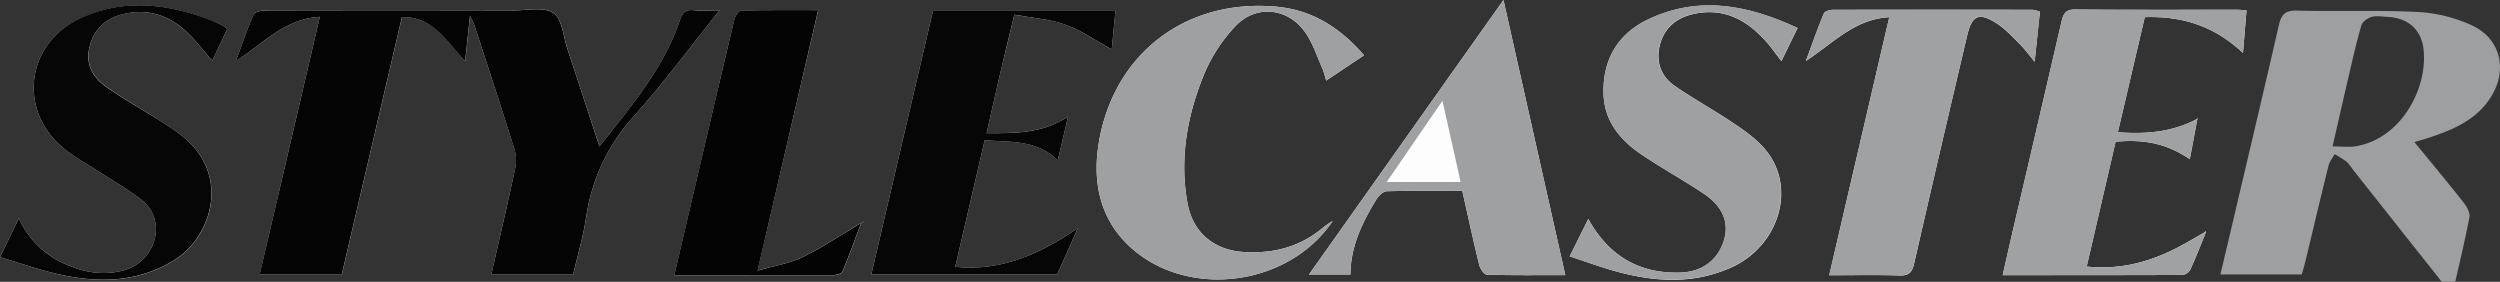
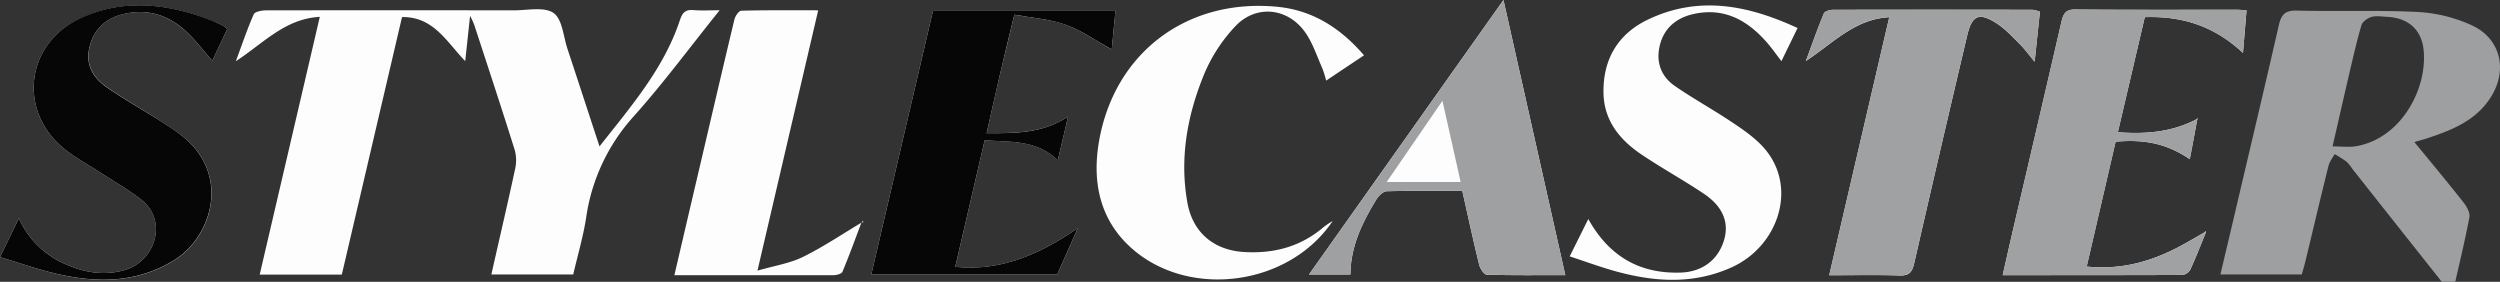
<svg xmlns="http://www.w3.org/2000/svg" height="106.38" width="943.78" viewBox="0 0 943.78 106.38">
  <rect x="0" y="0" width="943.78" height="106.38" fill="#333333" stroke="none" />
  <defs>
    <style>.cls-1{fill:#fdfdfd;}.cls-2{fill:#050505;}.cls-3{fill:#9d9fa1;}.cls-4{fill:#060606;}.cls-5{fill:#9fa1a2;}.cls-6{fill:#9ea0a2;}.cls-7{fill:#040404;}</style>
  </defs>
  <g id="Layer_2">
    <g id="Layer_1-2">
      <path d="M325.3,84c-7.37,4.39-14.52,9.23-22.2,13-5,2.45-10.78,3.32-17.15,5.17,7.85-33.66,15.31-65.64,22.93-98.28-10.14,0-19.58-.09-29,.15-.93,0-2.31,2-2.62,3.28-5.09,21.22-10,42.48-15,63.73-2.54,10.83-5.06,21.66-7.67,32.83,20.48,0,40.3,0,60.12,0,1.15,0,3-.51,3.33-1.29,2.57-6.15,4.84-12.42,7.2-18.66l.7,0-.21-.6Zm506.81,3.78c-2.73,1.56-5.43,3.18-8.19,4.68-11,6-22.54,9.56-36.18,8.17,3.71-16,7.33-31.66,10.92-47.13,11.3-1,19.53.86,28,6.59,1-5.09,1.86-9.9,2.77-14.73l.22-.86-.52.57c-9.11,4.73-18.79,5.68-29.62,4.85L809.68,6.47C823.87,6,836,9.86,846.75,20c.5-6,.91-10.94,1.34-16.08-1.67-.1-2.64-.22-3.62-.22-20.33,0-40.66.08-61-.1C780,3.53,779,5,778.28,8q-8.92,38.67-18,77.3c-1.4,6-2.75,12-4.24,18.58,23.15,0,45.46,0,67.76-.08a4,4,0,0,0,3-1.9c2.08-4.49,3.87-9.11,5.76-13.7l.2-1ZM120.73,6.36c-7.62,32.71-15.14,64.93-22.69,97.3h31c7.61-32.53,15.16-64.85,22.73-97.22,11.89-.15,16.75,9.26,23.85,16.63.64-5.91,1.2-11.07,1.84-17.08A29.86,29.86,0,0,1,179,9.29c5.14,15.71,10.32,31.4,15.27,47.17a14.65,14.65,0,0,1,.23,7.15c-2.86,13.33-6,26.61-9,40h30.9c1.69-7.27,3.77-14.29,4.88-21.45a72.11,72.11,0,0,1,18-38.29c11.24-12.57,21.29-26.2,32.4-40-3.7,0-6.82.21-9.89-.06s-4.19,1-5.13,3.83c-6,18.13-18.3,32.33-30.34,47.63-4.19-12.76-8.12-24.81-12.1-36.84-1.56-4.7-1.94-11.22-5.24-13.52-3.52-2.44-9.86-1-15-1q-46.74-.07-93.49,0c-1.61,0-4.23.47-4.68,1.47-2.41,5.39-4.28,11-6.78,17.74C99.58,16.21,107.61,7.09,120.73,6.36ZM352.2,4.13l-23.28,99.51H399.1l7.75-17.47c-14.57,9.9-28.94,16.28-46.23,14.57,3.74-16.1,7.39-31.8,11.1-47.73,9.89.59,19.66-.23,27.62,7.48,1.31-5.6,2.54-10.8,3.88-16.47-9.66,6.4-20,6.22-30.76,6.27,1.72-7.57,3.31-14.8,5-22S381,13.67,382.93,5.54c6.84,1.27,13.45,1.68,19.42,3.83s11.46,6.06,17.35,9.31c.43-4.52.9-9.39,1.4-14.55ZM503.1,83.44a31.37,31.37,0,0,0-3.32,2.21c-8.67,7.45-18.79,10.16-30.1,9.49s-19.36-7.21-21.41-18.57c-3.06-17,0-33.37,6.49-49A60.06,60.06,0,0,1,466.35,9.92c7.92-8.39,20.07-7,26.6,2.61,2.73,4,4.28,8.87,6.29,13.37a44.23,44.23,0,0,1,1.4,4.53l14.29-9.55C505.86,10.34,495.25,3.8,482.11,2.55,448-.69,420.57,20,414.85,53.61c-2.62,15.41.44,29.94,13,40.68C449.58,112.8,486.67,107.84,503.1,83.44Zm265-60.12c.72-6.86,1.35-12.81,2-18.88a12.12,12.12,0,0,0-2.72-.74q-37.71-.06-75.44,0c-1.17,0-3.06.56-3.4,1.36-2.29,5.47-4.26,11.08-6.81,18,10.68-7.13,18.7-15.9,31.49-16.55-7.59,32.63-15.05,64.68-22.67,97.41,9.62,0,18.09-.18,26.55.09,3.61.11,4.75-1.21,5.52-4.57q9.84-43,20-85.94c1.85-7.85,4.52-9,11.39-4.51,3,2,5.54,4.7,8.1,7.28C764.1,18.19,765.73,20.45,768.11,23.32ZM85.78,11a10.57,10.57,0,0,0-1.52-1.24c-1.49-.72-3-1.45-4.52-2-16.18-6.27-32.6-8.43-48.94-1C9.39,16.34,6.44,42.47,25,56.8c3.52,2.73,7.5,4.88,11.25,7.31,5.7,3.7,11.65,7.07,17,11.19,10.25,7.87,5.48,23.29-6.14,26.64-8,2.29-15.5.92-22.79-2.4A33.91,33.91,0,0,1,7.12,82.43C4.6,87.6,2.48,92,0,97.07c7.66,2.28,14.69,4.8,21.93,6.44,15.15,3.45,30,3.28,43.82-5.23,14.37-8.85,21.56-32.51,2.83-47.1-2.87-2.23-6-4.18-9-6.14-6.44-4.09-13.1-7.85-19.34-12.2-5-3.52-8-8.37-6.43-15C35.38,11.1,39.71,7,46.42,5.35c9-2.23,16.88.27,23.54,6.26,3.7,3.33,6.73,7.42,10.19,11.31ZM567.58,0,494.17,103.62H509.8c.07-10.67,4.52-19.68,9.8-28.34.83-1.36,2.54-3,3.88-3.08,9.45-.27,18.91-.15,28.55-.15,2.16,9.6,4.14,18.79,6.38,27.91.35,1.45,1.85,3.7,2.87,3.73,9.6.29,19.21.17,29.64.17C583.09,69,575.44,35,567.58,0Zm25,96.78c6.07,2,11.34,3.94,16.72,5.46,14.89,4.19,29.7,5.29,44.35-1.29,18.25-8.2,25.47-31.47,11.39-46.06-3.4-3.54-7.62-6.39-11.74-9.12-6.91-4.59-14.21-8.6-21-13.3-5.26-3.62-7.23-9.06-5.71-15.31S632.43,7,638.77,5.42C650.54,2.59,659.49,7.42,667,16c1.81,2.06,3.38,4.33,5.51,7.08,2.18-4.45,4-8.23,6.1-12.49-18.77-8.71-37.41-12.33-56.51-3.19-11.34,5.43-17,15.06-16.76,27.69.18,10.41,6.1,17.67,14.26,23.18,7.71,5.2,15.9,9.69,23.62,14.86,7.31,4.89,9.67,11.07,7.55,17.78-2.31,7.32-8.23,11.8-16.53,12-15.38.43-26.83-6.2-34.64-20.23Z" class="cls-1" />
-       <path d="M120.73,6.36C107.61,7.09,99.58,16.21,89,23.15c2.5-6.72,4.37-12.35,6.78-17.74.45-1,3.07-1.47,4.68-1.47q46.76-.12,93.49,0c5.11,0,11.45-1.42,15,1,3.3,2.3,3.68,8.82,5.24,13.52,4,12,7.91,24.08,12.1,36.84,12-15.3,24.31-29.5,30.34-47.63.94-2.83,2-4.11,5.13-3.83s6.19.06,9.89.06c-11.11,13.83-21.16,27.46-32.4,40a72.11,72.11,0,0,0-18,38.29c-1.11,7.16-3.19,14.18-4.88,21.45h-30.9c3.06-13.43,6.18-26.71,9-40a14.65,14.65,0,0,0-.23-7.15C189.32,40.69,184.14,25,179,9.29A29.86,29.86,0,0,0,177.42,6c-.64,6-1.2,11.17-1.84,17.08-7.1-7.37-12-16.78-23.85-16.63-7.57,32.37-15.12,64.69-22.73,97.22H98C105.59,71.29,113.11,39.07,120.73,6.36Z" class="cls-2" />
      <path d="M911.45,53.63C918,61.58,924.09,68.91,930,76.41c1.22,1.55,2.55,3.91,2.23,5.6-1.74,9.22-4,18.34-6.25,28.37a31.06,31.06,0,0,1-3.38-3Q905.28,85.57,888,63.7A14.77,14.77,0,0,0,885.8,61a50.9,50.9,0,0,0-4.46-2.82c-.79,1.48-1.92,2.88-2.31,4.46-3,12-5.83,24.08-8.74,36.12-.38,1.59-.87,3.15-1.34,4.86H838.23c2-8.54,4-16.81,5.92-25.07,5.4-23,10.87-46,16.13-69,.9-3.95,2.3-5.67,6.81-5.55,15.31.39,30.65-.24,45.93.54a56.17,56.17,0,0,1,20.08,5c11,5,13.72,17.08,7.11,27.31C934.72,45.37,926,49,916.89,52,915.37,52.53,913.82,52.94,911.45,53.63Zm-30.88,1.64c3.65,0,6.28.35,8.78-.06,16.92-2.81,27.11-21.5,25.59-36.39-.79-7.71-5.93-12.07-13.67-12.45-2-.1-4.11-.49-5.94,0-1.51.44-3.48,1.82-3.87,3.18-1.9,6.48-3.36,13.09-4.91,19.67C884.6,37.59,882.72,45.92,880.57,55.27Z" class="cls-3" />
      <path d="M352.2,4.13h68.9c-.5,5.16-1,10-1.4,14.55-5.89-3.25-11.31-7.14-17.35-9.31s-12.58-2.56-19.42-3.83c-2,8.13-3.77,15.43-5.48,22.75s-3.27,14.43-5,22c10.78,0,21.1.13,30.76-6.27-1.34,5.67-2.57,10.87-3.88,16.47-8-7.71-17.73-6.89-27.62-7.48-3.71,15.93-7.36,31.63-11.1,47.73,17.29,1.71,31.66-4.67,46.23-14.57l-7.75,17.47H328.92Z" class="cls-4" />
      <path d="M829.47,45.37c-.91,4.82-1.81,9.63-2.77,14.72-8.51-5.73-16.74-7.64-28-6.59-3.59,15.47-7.21,31.11-10.92,47.13,13.64,1.39,25.19-2.18,36.18-8.17,2.76-1.5,5.46-3.12,8.19-4.68l.42.42c-1.9,4.58-3.69,9.2-5.77,13.69a4,4,0,0,1-3,1.9c-22.3.11-44.61.08-67.76.08,1.49-6.55,2.84-12.57,4.24-18.58q9-38.65,18-77.3C779,5,780,3.53,783.48,3.56c20.33.18,40.66.09,61,.1,1,0,1.95.12,3.62.22C847.66,9,847.25,14,846.75,20,836,9.86,823.87,6,809.68,6.47L799.55,49.92c10.83.83,20.51-.12,29.62-4.85Z" class="cls-5" />
-       <path d="M503.1,83.44c-16.43,24.4-53.52,29.36-75.22,10.85-12.59-10.74-15.65-25.27-13-40.68C420.57,20,448-.69,482.11,2.55c13.14,1.25,23.75,7.79,32.82,18.33l-14.29,9.55a44.23,44.23,0,0,0-1.4-4.53c-2-4.5-3.56-9.34-6.29-13.37-6.53-9.6-18.68-11-26.6-2.61a60.06,60.06,0,0,0-11.59,17.65c-6.5,15.63-9.55,32-6.49,49,2.05,11.36,10,17.89,21.41,18.57s21.43-2,30.1-9.49A31.37,31.37,0,0,1,503.1,83.44Z" class="cls-6" />
      <path d="M768.11,23.32c-2.38-2.87-4-5.13-6-7.09-2.56-2.58-5.09-5.32-8.1-7.28-6.87-4.48-9.54-3.34-11.39,4.51q-10.12,42.95-20,85.94c-.77,3.36-1.91,4.68-5.52,4.57-8.46-.27-16.93-.09-26.55-.09,7.62-32.73,15.08-64.78,22.67-97.41-12.79.65-20.81,9.42-31.49,16.55,2.55-6.87,4.52-12.48,6.81-17.95.34-.8,2.23-1.36,3.4-1.36q37.72-.1,75.44,0a12.12,12.12,0,0,1,2.72.74C769.46,10.51,768.83,16.46,768.11,23.32Z" class="cls-5" />
-       <path d="M325.21,83.88c-2.36,6.24-4.63,12.51-7.2,18.66-.32.78-2.18,1.28-3.33,1.29-19.82.07-39.64,0-60.12,0,2.61-11.17,5.13-22,7.67-32.83,5-21.25,9.93-42.51,15-63.73.31-1.28,1.69-3.25,2.62-3.28,9.43-.24,18.87-.15,29-.15C301.26,36.53,293.8,68.51,286,102.17c6.37-1.85,12.15-2.72,17.15-5.17,7.68-3.77,14.83-8.61,22.2-13Z" class="cls-7" />
      <path d="M85.78,11,80.15,22.92C76.69,19,73.66,14.94,70,11.61c-6.66-6-14.54-8.49-23.54-6.26C39.71,7,35.38,11.1,33.76,17.89c-1.56,6.58,1.39,11.43,6.43,15C46.43,37.19,53.09,41,59.53,45c3.08,2,6.18,3.91,9,6.14,18.73,14.59,11.54,38.25-2.83,47.1-13.84,8.51-28.67,8.68-43.82,5.23C14.69,101.87,7.66,99.35,0,97.07,2.48,92,4.6,87.6,7.12,82.43A33.91,33.91,0,0,0,24.31,99.54c7.29,3.32,14.84,4.69,22.79,2.4,11.62-3.35,16.39-18.77,6.14-26.64-5.36-4.12-11.31-7.49-17-11.19C32.48,61.68,28.5,59.53,25,56.8,6.44,42.47,9.39,16.34,30.8,6.67c16.34-7.38,32.76-5.22,48.94,1,1.54.6,3,1.33,4.52,2.05A10.57,10.57,0,0,1,85.78,11Z" class="cls-4" />
      <path d="M567.58,0c7.86,35,15.51,69,23.34,103.86-10.43,0-20,.12-29.64-.17-1,0-2.52-2.28-2.87-3.73-2.24-9.12-4.22-18.31-6.38-27.91-9.64,0-19.1-.12-28.55.15-1.34,0-3.05,1.72-3.88,3.08-5.28,8.66-9.73,17.67-9.8,28.34H494.17ZM523.49,68.71h27.92l-6.87-30.66Z" class="cls-6" />
-       <path d="M592.54,96.78l7-14.12c7.81,14,19.26,20.66,34.64,20.23,8.3-.23,14.22-4.71,16.53-12,2.12-6.71-.24-12.89-7.55-17.78-7.72-5.17-15.91-9.66-23.62-14.86C611.42,52.71,605.5,45.45,605.32,35c-.22-12.63,5.42-22.26,16.76-27.69,19.1-9.14,37.74-5.52,56.51,3.19-2.08,4.26-3.92,8-6.1,12.49-2.13-2.75-3.7-5-5.51-7.08-7.49-8.53-16.44-13.36-28.21-10.53-6.34,1.53-10.7,5.37-12.26,11.74s.45,11.69,5.71,15.31c6.83,4.7,14.13,8.71,21,13.3,4.12,2.73,8.34,5.58,11.74,9.12,14.08,14.59,6.86,37.86-11.39,46.06-14.65,6.58-29.46,5.48-44.35,1.29C603.88,100.72,598.61,98.78,592.54,96.78Z" class="cls-6" />
      <path d="M829.17,45.07l.52-.57c-.08.29-.15.57-.22.86Z" class="cls-5" />
-       <path d="M325.3,84l.4-.69.21.6-.7,0Z" class="cls-7" />
      <path d="M832.11,87.78l.61-.55c-.07.32-.13.64-.19,1Z" class="cls-5" />
    </g>
  </g>
</svg>